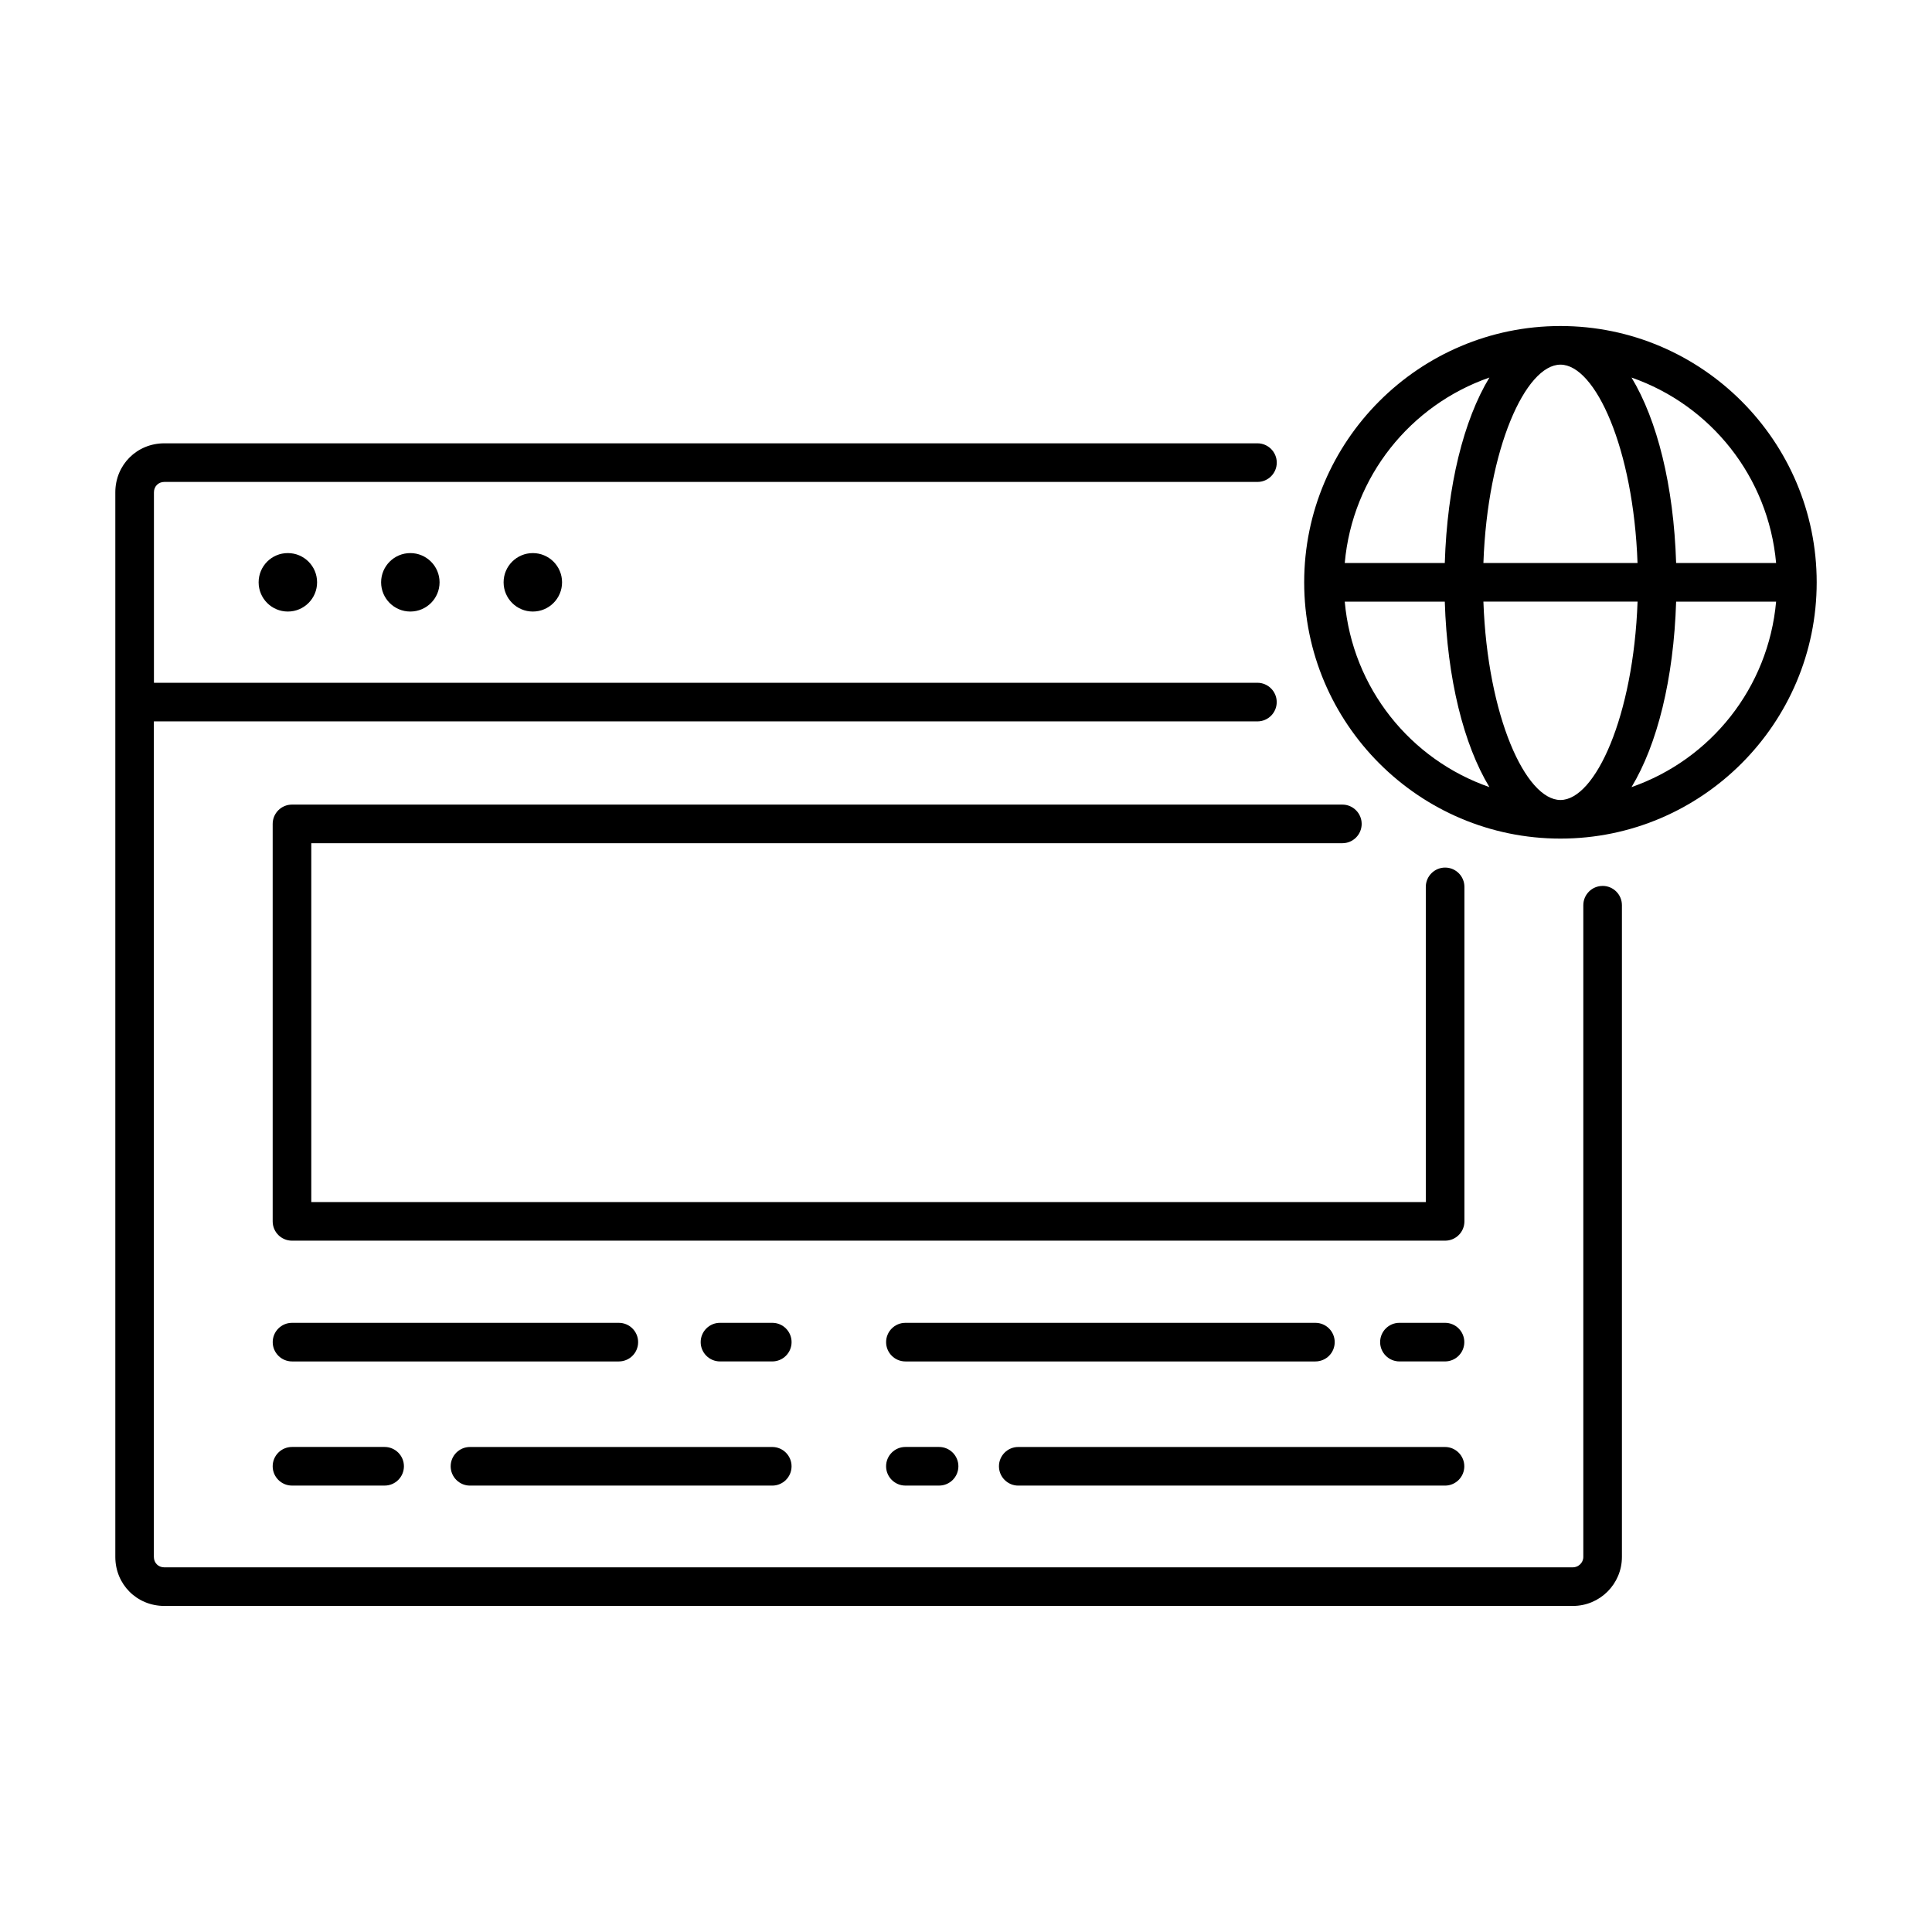
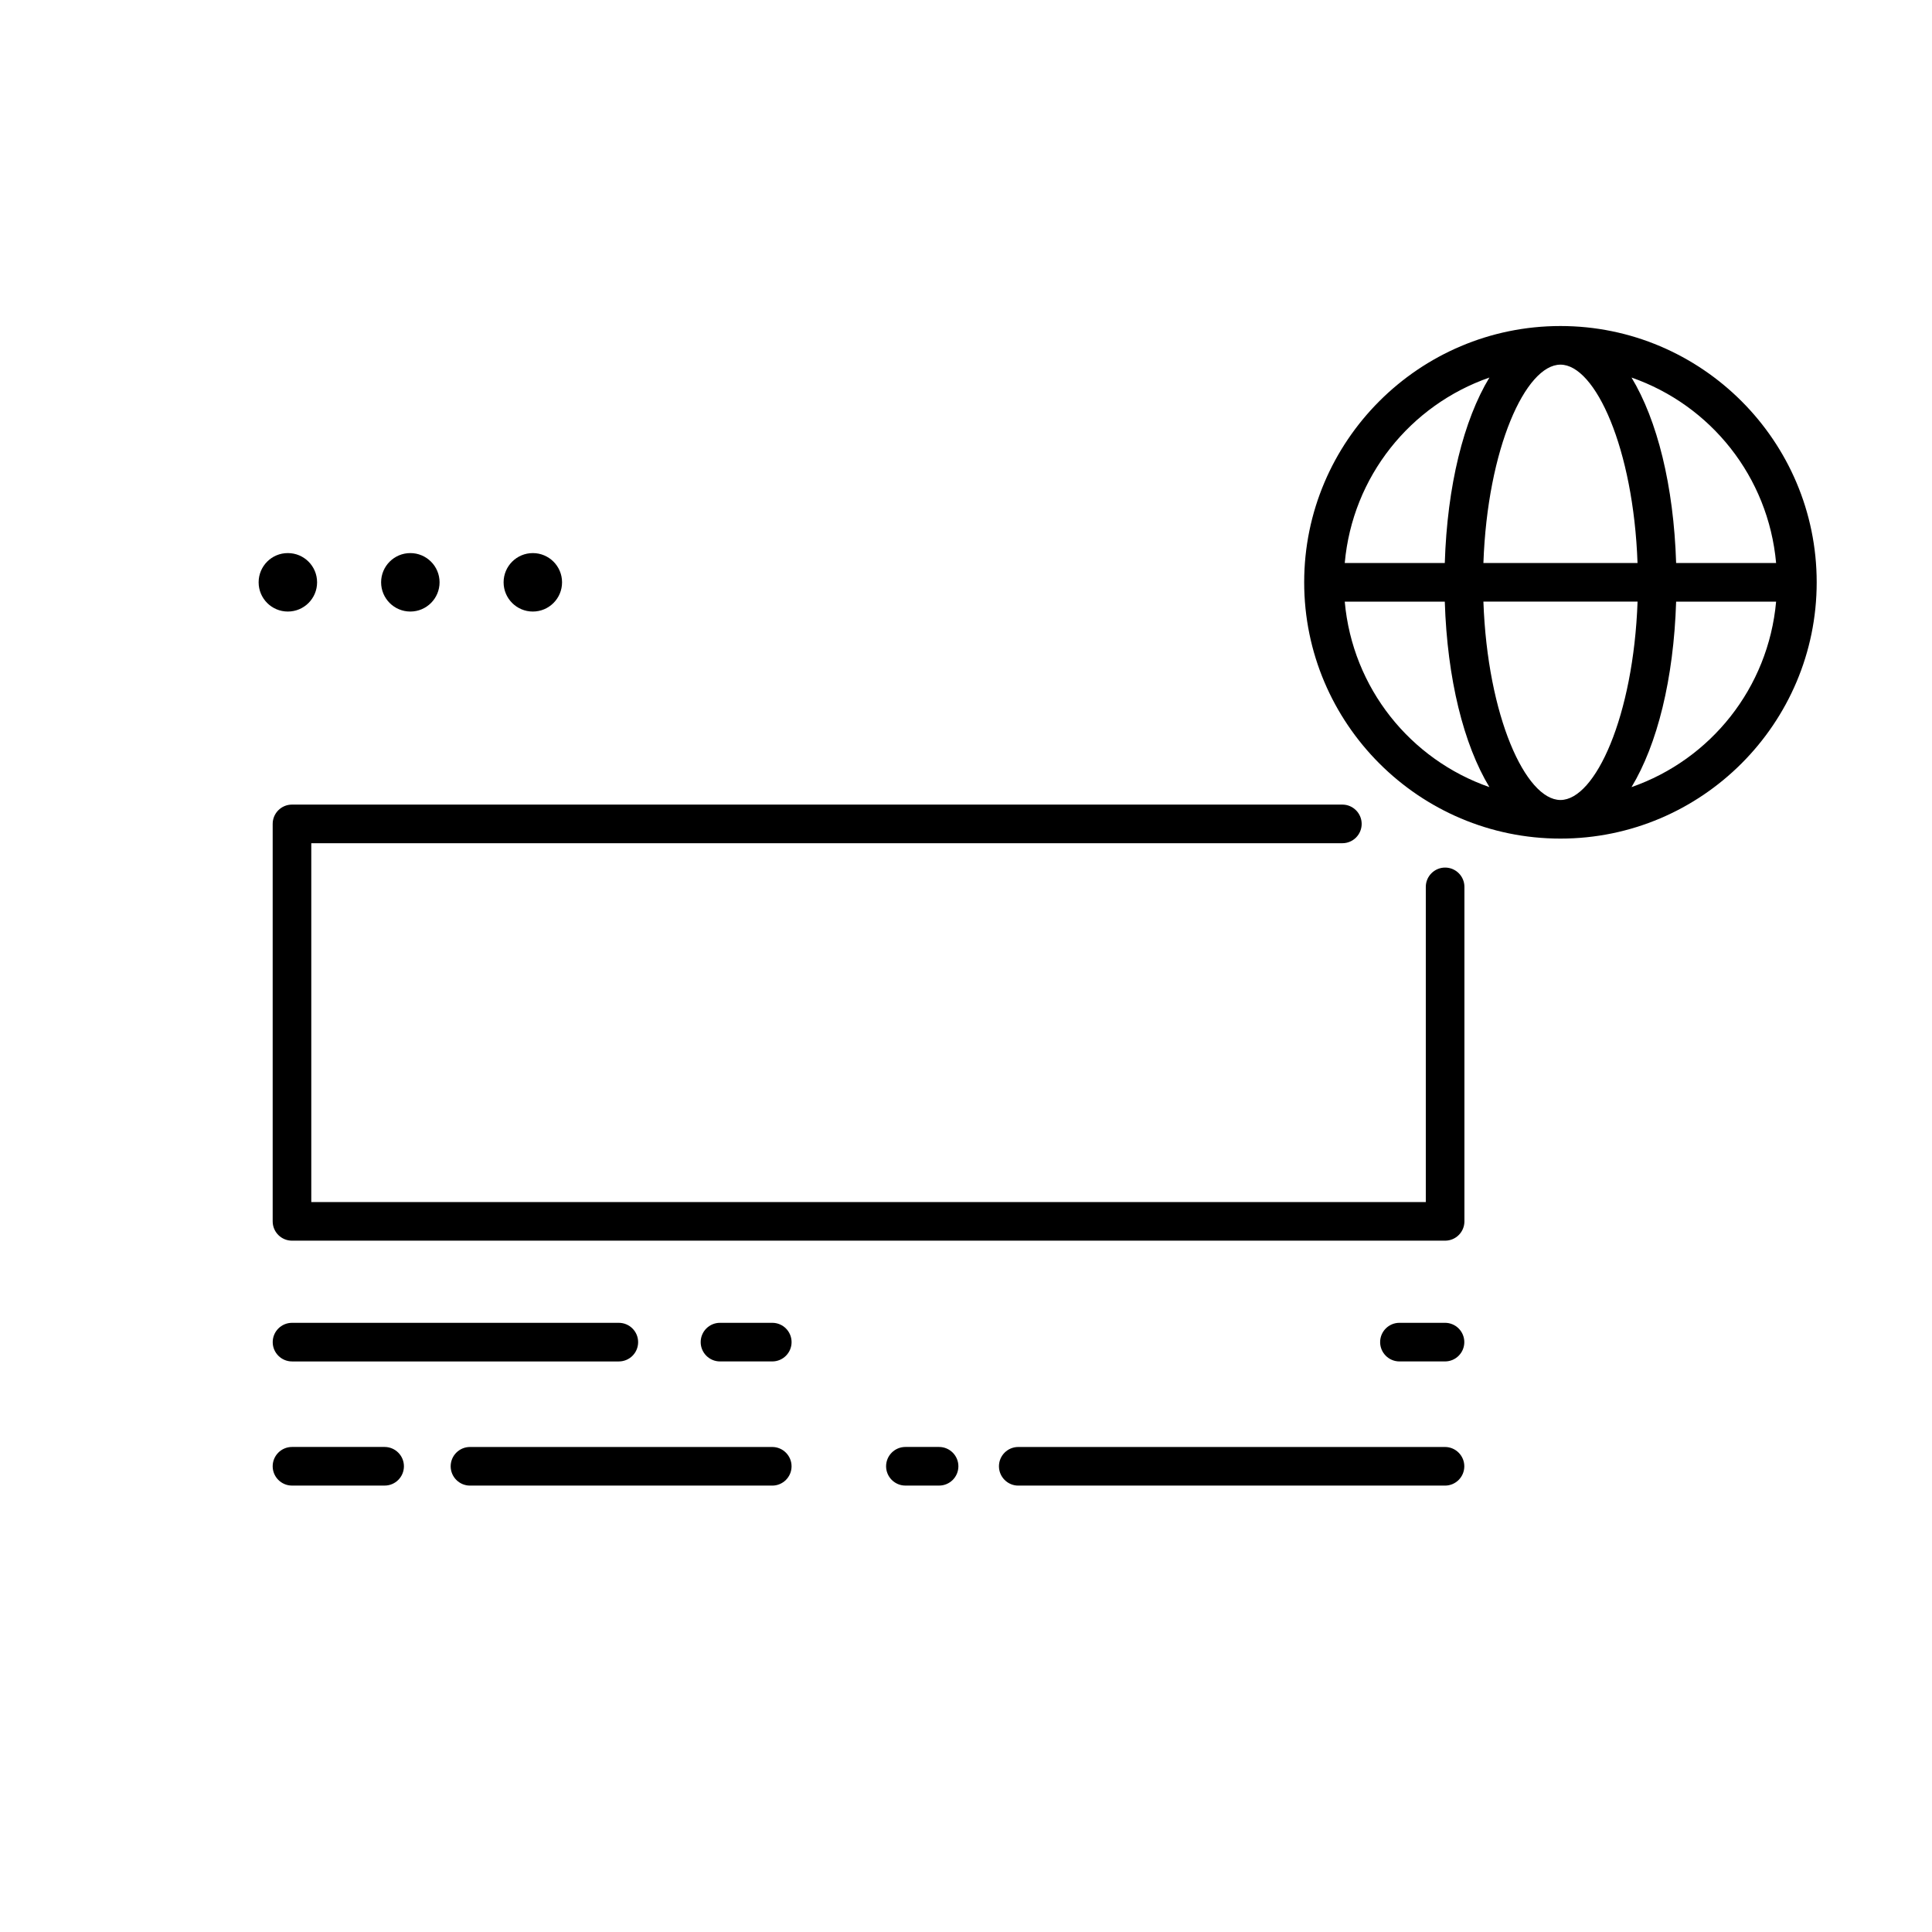
<svg xmlns="http://www.w3.org/2000/svg" fill="#000000" width="800px" height="800px" version="1.1" viewBox="144 144 512 512">
  <g>
-     <path d="m568.71 378.78c-2.832 0-5.117 2.297-5.117 5.117v172.71c0 1.637-1.418 2.754-2.754 2.754h-373.31c-1.574 0-2.754-1.18-2.754-2.754v-221.43h292.45c2.832 0 5.117-2.297 5.117-5.117 0-2.816-2.297-5.117-5.117-5.117h-292.43v-50.473c0-1.574 1.18-2.754 2.754-2.754h289.69c2.832 0 5.117-2.297 5.117-5.117 0-2.816-2.297-5.117-5.117-5.117h-289.69c-7.273 0-12.988 5.699-12.988 12.988v282.13c0 7.289 5.715 12.988 12.988 12.988h373.29c7.164 0 12.988-5.824 12.988-12.988v-172.71c0-2.82-2.281-5.117-5.117-5.117z" />
    <path d="m260.49 298.32c0 4.277-3.469 7.746-7.746 7.746-4.281 0-7.746-3.469-7.746-7.746 0-4.277 3.465-7.746 7.746-7.746 4.277 0 7.746 3.469 7.746 7.746" />
    <path d="m212.54 298.32c0 4.281 3.465 7.746 7.746 7.746s7.746-3.465 7.746-7.746-3.465-7.746-7.746-7.746c-4.285-0.016-7.746 3.465-7.746 7.746z" />
    <path d="m292.95 298.32c0 4.277-3.465 7.746-7.746 7.746-4.277 0-7.746-3.469-7.746-7.746 0-4.277 3.469-7.746 7.746-7.746 4.281 0 7.746 3.469 7.746 7.746" />
    <path d="m499.74 367.46c2.832 0 5.117-2.297 5.117-5.117 0-2.816-2.297-5.117-5.117-5.117h-278.36c-2.832 0-5.117 2.297-5.117 5.117v105.33c0 2.832 2.297 5.117 5.117 5.117h305.59c2.832 0 5.117-2.297 5.117-5.117v-88.641c0-2.832-2.297-5.117-5.117-5.117-2.816 0-5.117 2.297-5.117 5.117v83.523h-295.36v-95.094z" />
    <path d="m348.66 494.56h-13.855c-2.832 0-5.117 2.297-5.117 5.117 0 2.816 2.297 5.117 5.117 5.117h13.855c2.832 0 5.117-2.297 5.117-5.117 0-2.82-2.281-5.117-5.117-5.117z" />
    <path d="m313.11 499.68c0-2.832-2.297-5.117-5.117-5.117h-86.605c-2.832 0-5.117 2.297-5.117 5.117 0 2.816 2.297 5.117 5.117 5.117h86.609c2.832-0.004 5.113-2.285 5.113-5.117z" />
    <path d="m268.55 537.7h80.105c2.832 0 5.117-2.297 5.117-5.117 0-2.816-2.297-5.117-5.117-5.117h-80.105c-2.832 0-5.117 2.297-5.117 5.117s2.301 5.117 5.117 5.117z" />
    <path d="m221.38 527.46c-2.832 0-5.117 2.297-5.117 5.117 0 2.816 2.297 5.117 5.117 5.117h24.547c2.832 0 5.117-2.297 5.117-5.117 0-2.816-2.297-5.117-5.117-5.117z" />
    <path d="m526.94 494.56h-12.074c-2.832 0-5.117 2.297-5.117 5.117 0 2.816 2.297 5.117 5.117 5.117h12.074c2.832 0 5.117-2.297 5.117-5.117 0-2.82-2.281-5.117-5.117-5.117z" />
-     <path d="m497.71 499.68c0-2.832-2.297-5.117-5.117-5.117h-108.65c-2.832 0-5.117 2.297-5.117 5.117 0 2.816 2.297 5.117 5.117 5.117h108.65c2.832-0.004 5.117-2.285 5.117-5.117z" />
    <path d="m413.85 537.7h113.09c2.832 0 5.117-2.297 5.117-5.117 0-2.816-2.297-5.117-5.117-5.117h-113.09c-2.832 0-5.117 2.297-5.117 5.117 0.004 2.82 2.301 5.117 5.117 5.117z" />
    <path d="m383.94 527.46c-2.832 0-5.117 2.297-5.117 5.117 0 2.816 2.297 5.117 5.117 5.117h8.926c2.832 0 5.117-2.297 5.117-5.117 0-2.816-2.297-5.117-5.117-5.117z" />
    <path d="m557.54 230.4c-37.457 0-67.918 30.48-67.918 67.918s30.48 67.918 67.918 67.918 67.902-30.48 67.902-67.918-30.465-67.918-67.902-67.918zm57.148 62.805h-26.496c-0.645-20.531-5.023-37.91-11.824-49.152 20.957 7.305 36.258 26.246 38.32 49.152zm-57.148 62.801c-9.227 0-19.348-22.199-20.422-52.57h40.855c-1.086 30.371-11.211 52.57-20.434 52.57zm-20.422-62.801c1.07-30.371 11.195-52.57 20.422-52.57 9.227 0 19.348 22.199 20.422 52.57zm1.59-49.152c-6.801 11.242-11.18 28.605-11.824 49.152h-26.512c2.047-22.906 17.367-41.848 38.336-49.152zm-38.336 59.387h26.512c0.645 20.531 5.023 37.91 11.824 49.152-20.969-7.305-36.289-26.246-38.336-49.152zm75.996 49.152c6.801-11.242 11.18-28.605 11.824-49.152h26.496c-2.062 22.906-17.363 41.848-38.32 49.152z" />
  </g>
</svg>